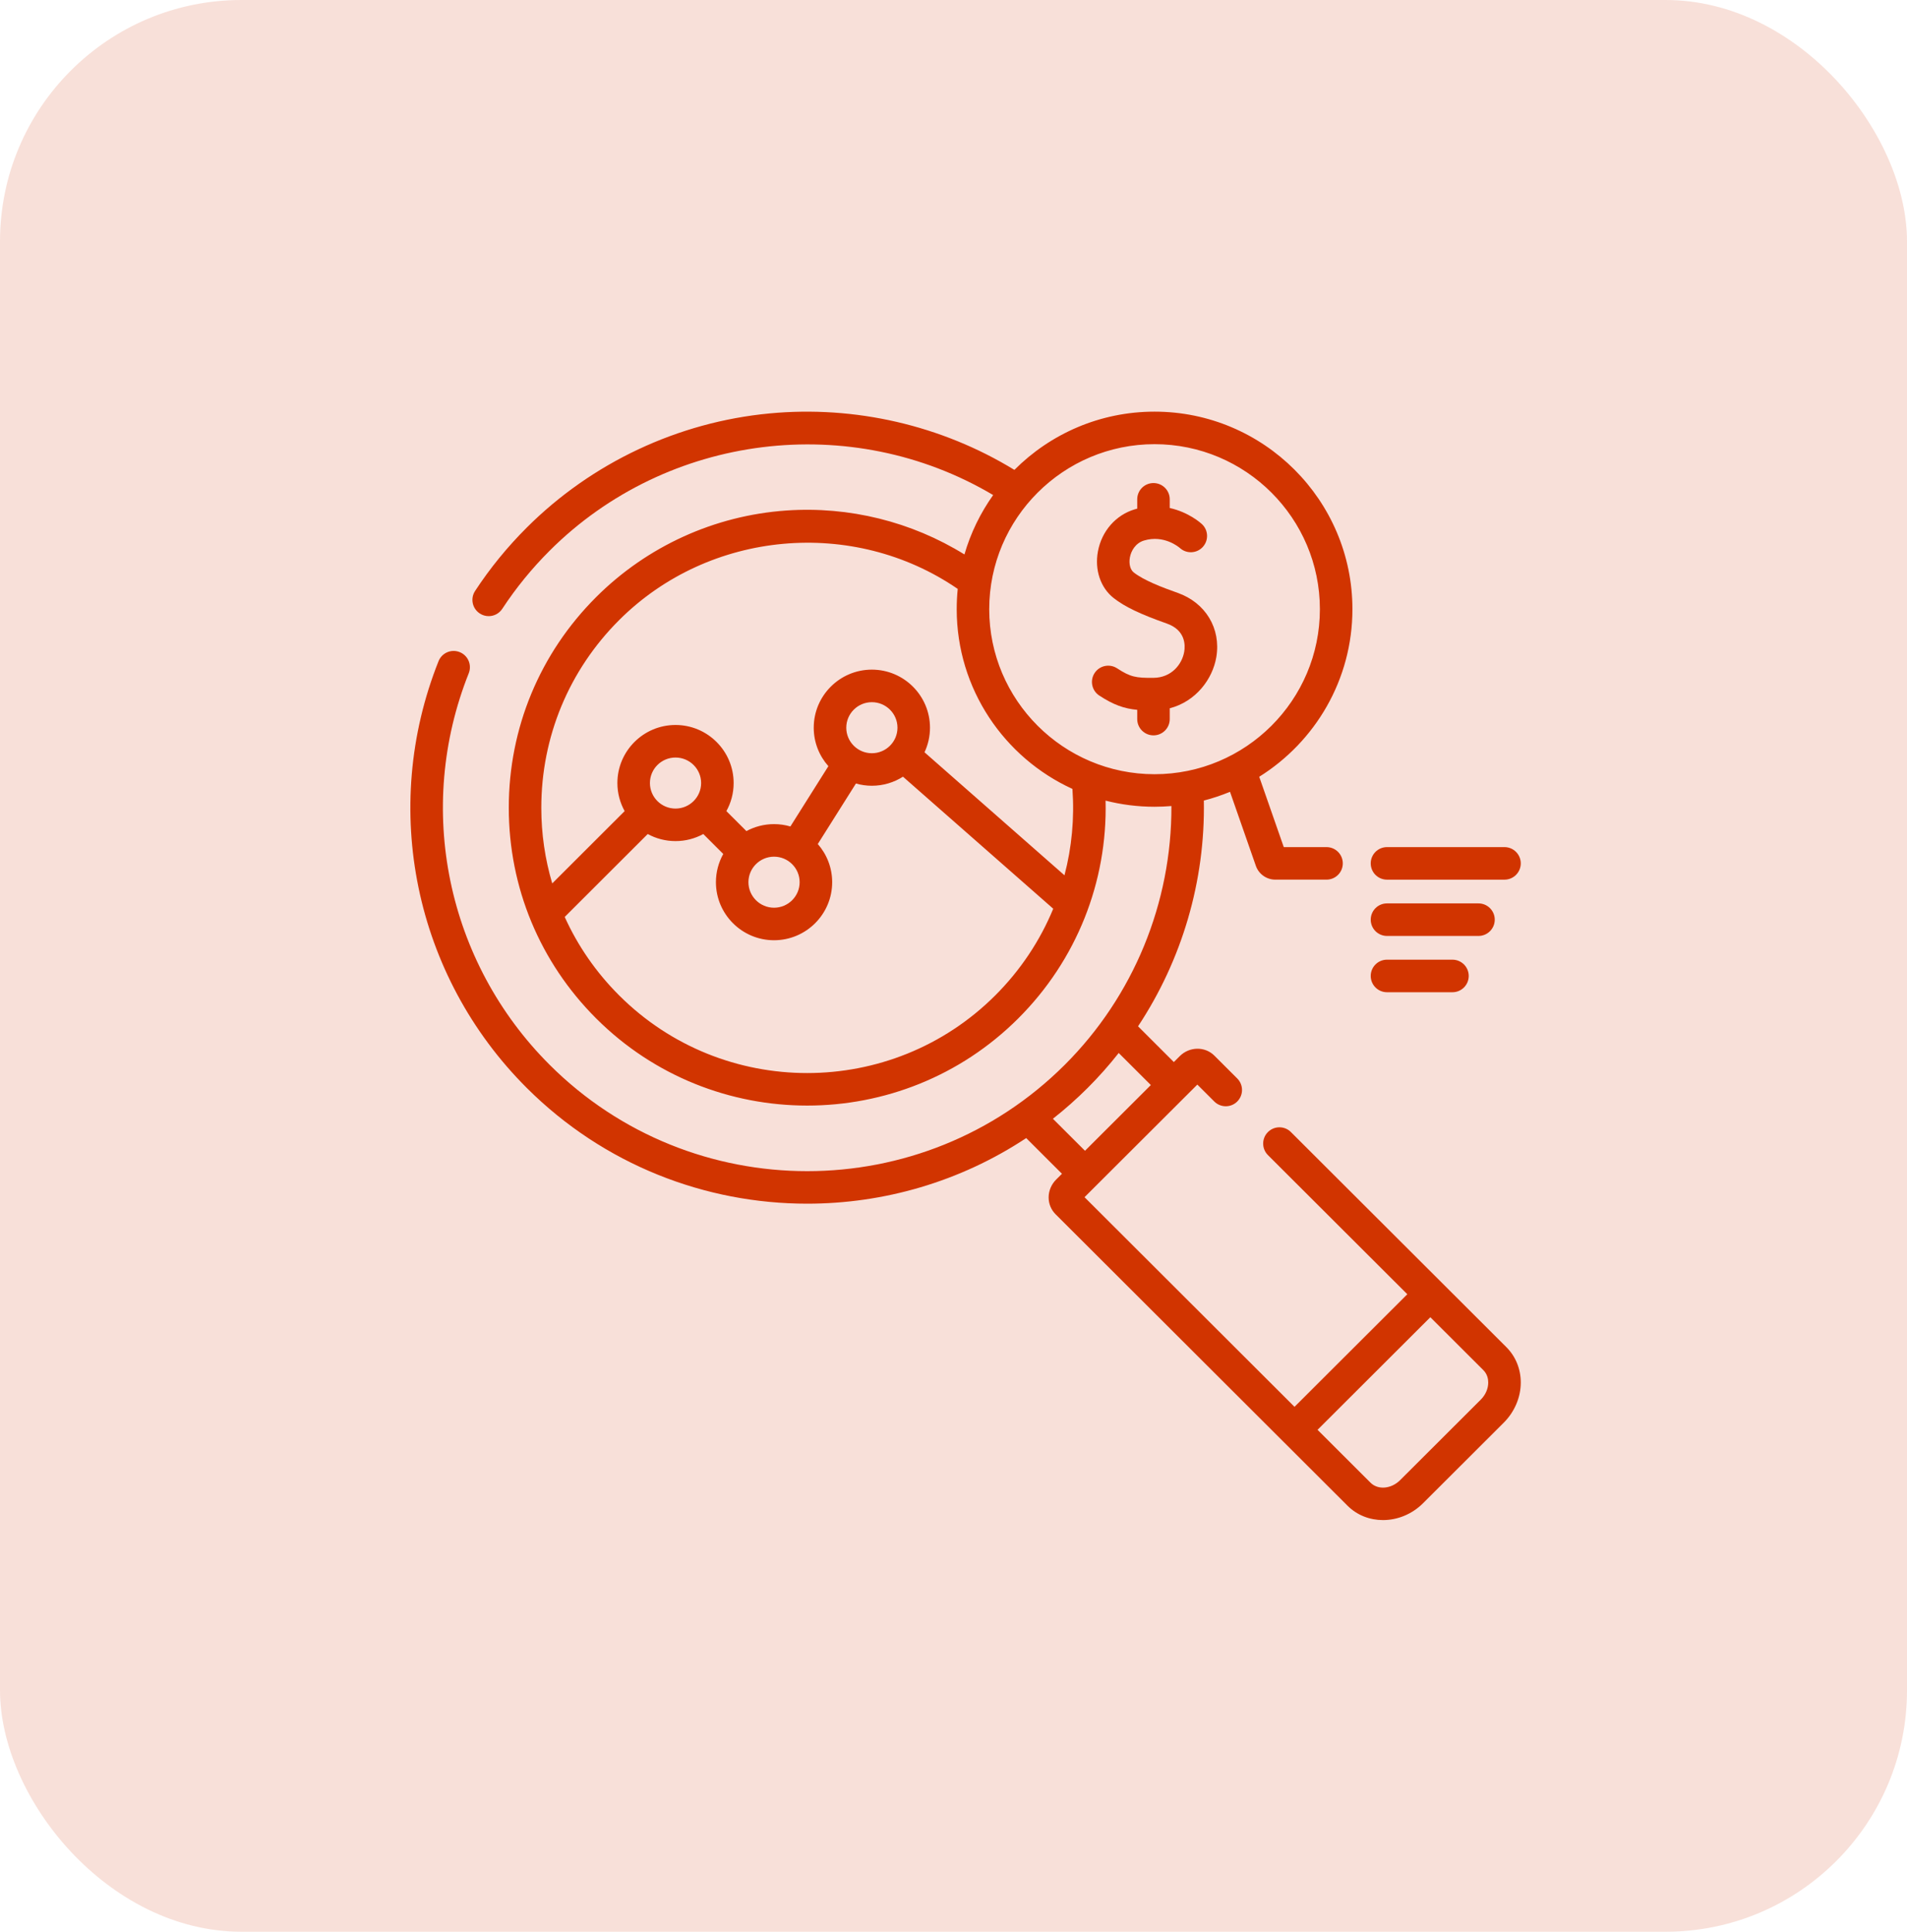
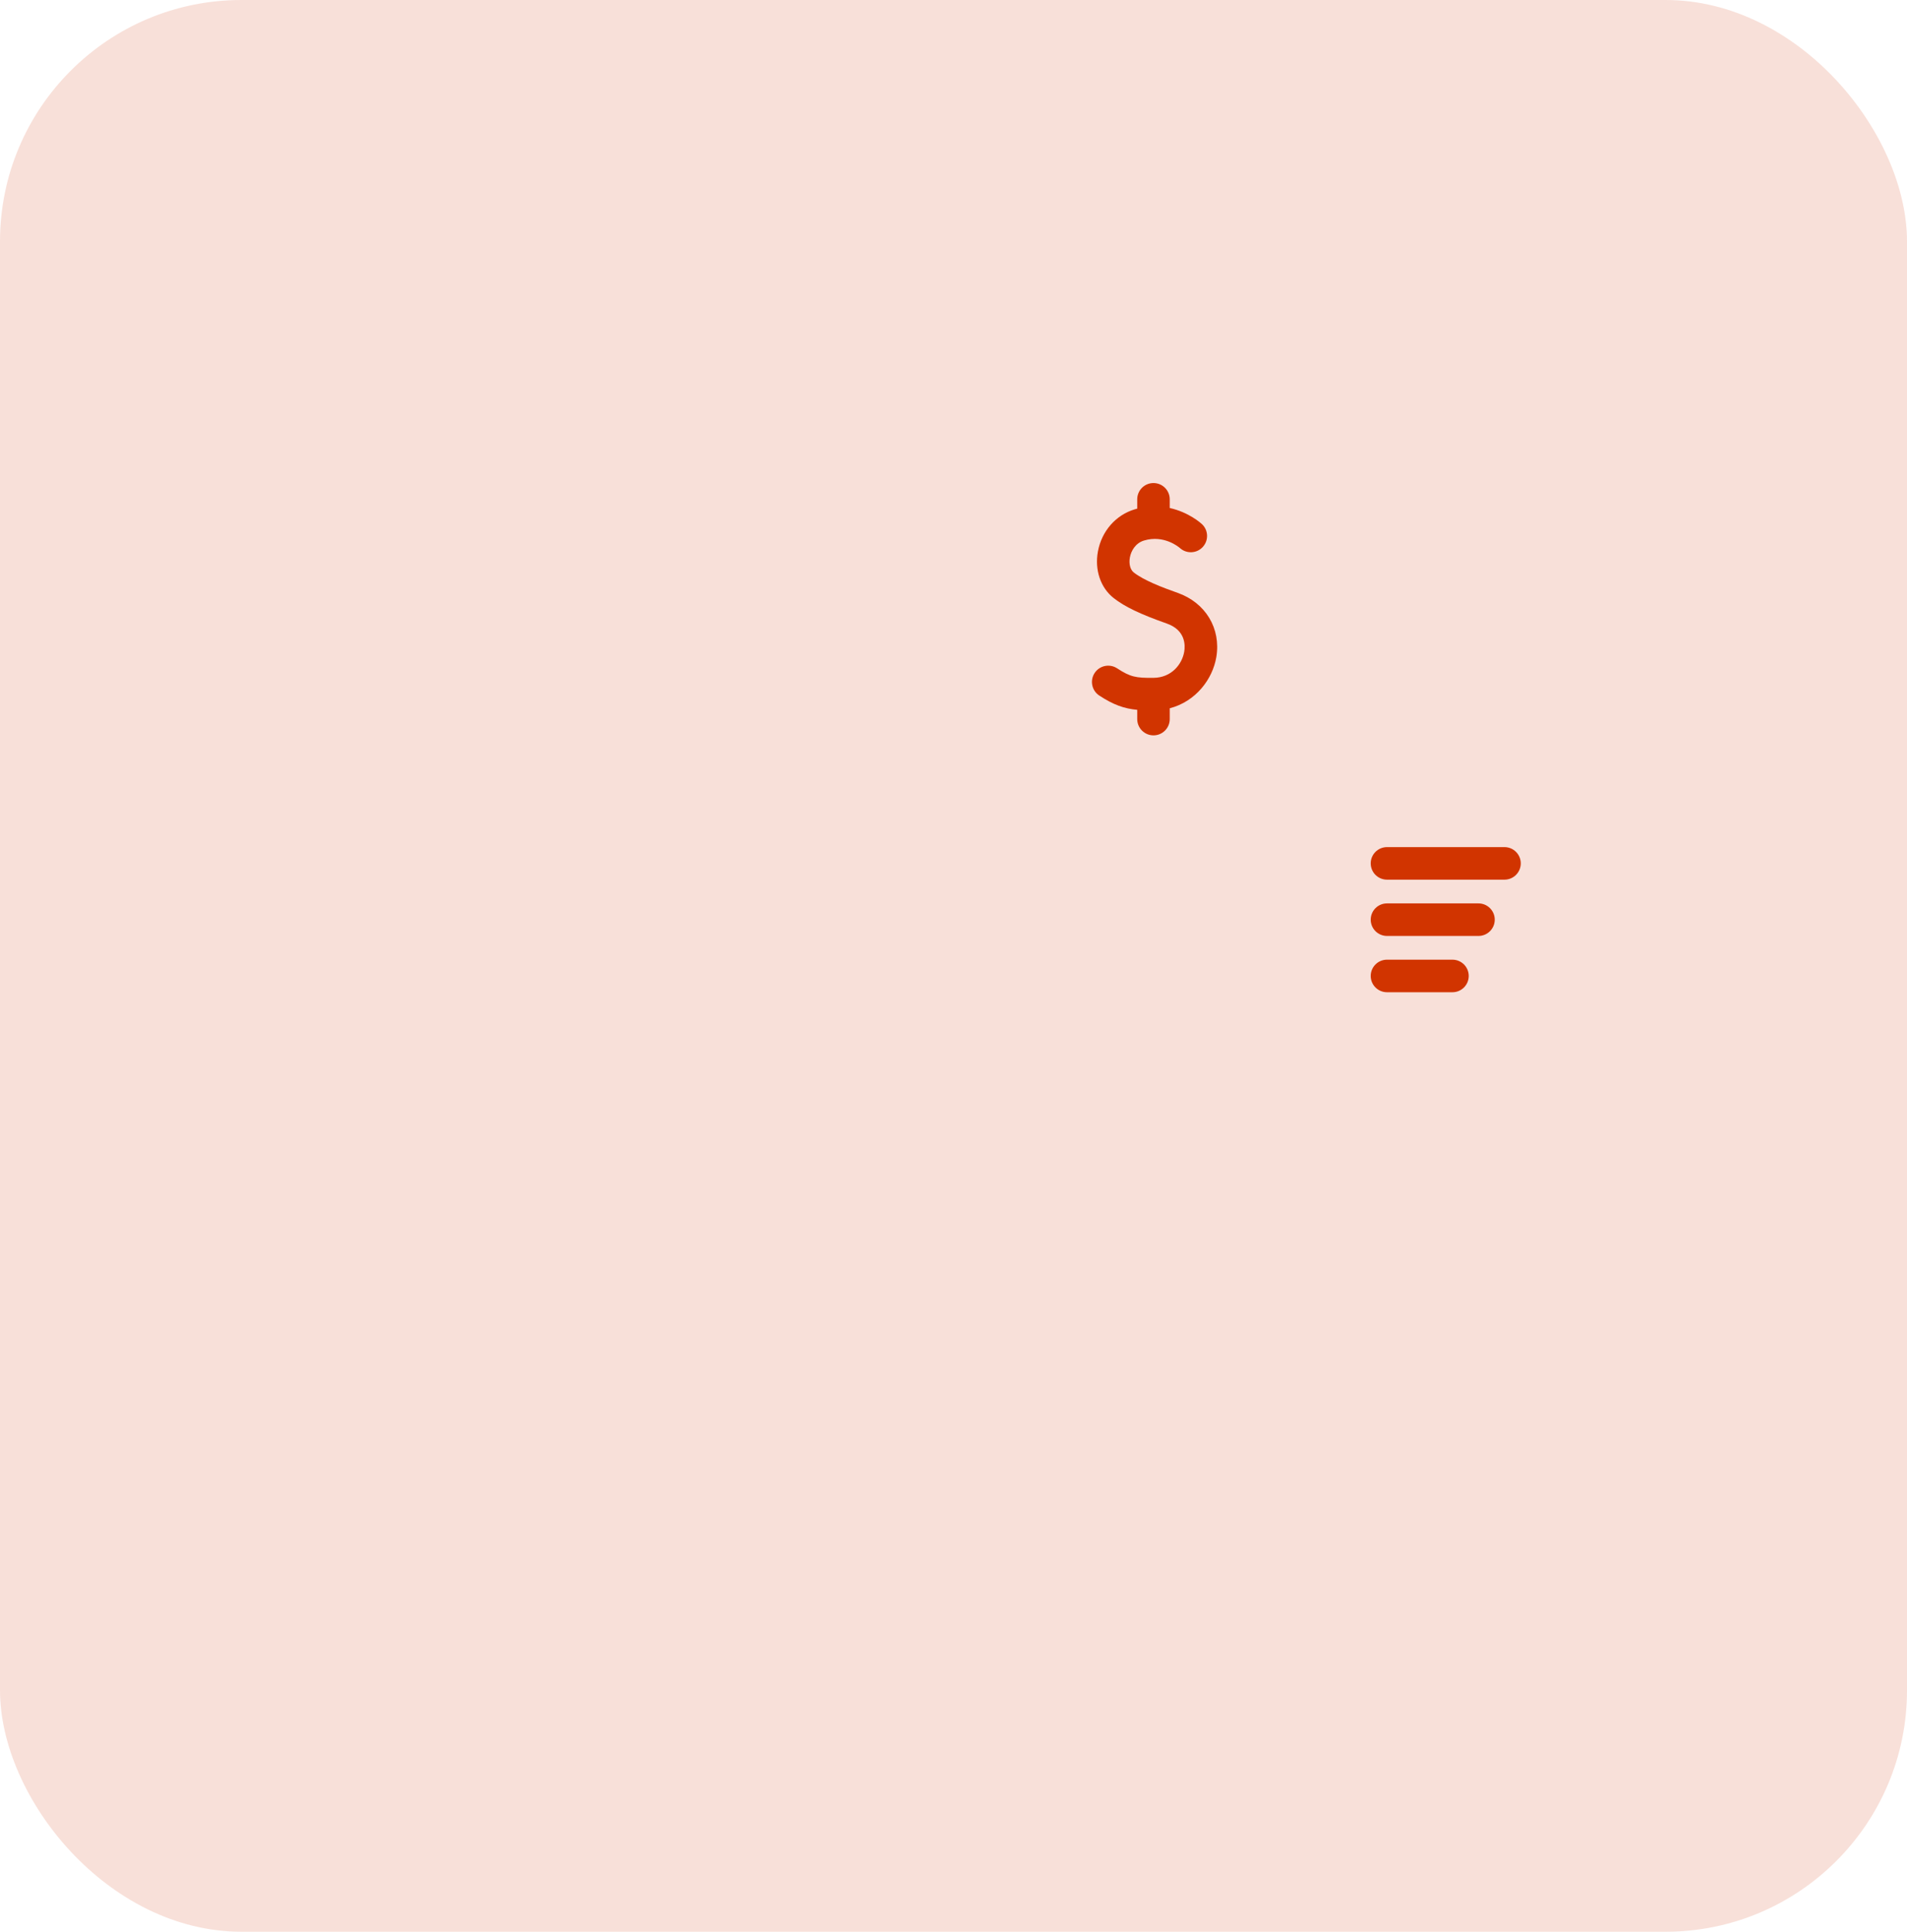
<svg xmlns="http://www.w3.org/2000/svg" width="79" height="80" viewBox="0 0 79 80" fill="none">
  <rect width="79" height="80" rx="10" fill="#D13400" fill-opacity="0.15" />
  <g clip-path="url(#clip0_674_184)">
-     <path d="M62.402 55.789L53.478 46.883C53.215 46.62 52.788 46.62 52.525 46.884C52.262 47.147 52.263 47.574 52.526 47.837L58.3 53.599L53.627 58.262L44.928 49.58L49.601 44.917L50.303 45.617C50.566 45.88 50.993 45.88 51.255 45.617C51.518 45.353 51.518 44.927 51.255 44.664L50.303 43.714C49.913 43.328 49.271 43.34 48.873 43.739L48.628 43.984L47.145 42.503C48.966 39.751 49.931 36.49 49.871 33.154C50.243 33.058 50.605 32.936 50.955 32.792L52.026 35.859C52.146 36.2 52.469 36.429 52.831 36.429H54.953C55.325 36.429 55.627 36.128 55.627 35.756C55.627 35.383 55.325 35.082 54.953 35.082H53.182L52.165 32.169C54.481 30.722 56.026 28.152 56.026 25.229C56.026 20.718 52.349 17.048 47.829 17.048C45.563 17.048 43.508 17.971 42.023 19.46C39.005 17.615 35.425 16.785 31.876 17.122C28.087 17.481 24.515 19.161 21.819 21.852C21.014 22.655 20.295 23.537 19.681 24.474C19.477 24.785 19.564 25.202 19.875 25.406C19.989 25.481 20.117 25.517 20.244 25.517C20.463 25.517 20.679 25.41 20.808 25.212C21.371 24.353 22.032 23.543 22.77 22.806C27.652 17.935 35.268 17.017 41.143 20.502C40.617 21.241 40.211 22.07 39.953 22.962C37.761 21.605 35.179 20.962 32.578 21.142C29.606 21.348 26.807 22.621 24.698 24.726C22.362 27.057 21.076 30.156 21.077 33.453C21.077 36.749 22.363 39.847 24.698 42.178C27.108 44.584 30.274 45.786 33.44 45.786C36.605 45.786 39.772 44.583 42.181 42.178C44.594 39.77 45.883 36.528 45.8 33.157C46.449 33.322 47.129 33.411 47.829 33.411C48.064 33.411 48.297 33.4 48.527 33.381C48.544 37.385 46.958 41.256 44.109 44.098C38.226 49.97 28.654 49.97 22.77 44.098C18.505 39.841 17.189 33.475 19.419 27.881C19.556 27.535 19.388 27.143 19.042 27.006C18.696 26.868 18.305 27.036 18.167 27.382C15.737 33.478 17.171 40.414 21.819 45.052C25.023 48.25 29.231 49.849 33.44 49.849C36.607 49.849 39.773 48.943 42.512 47.132L43.993 48.61L43.752 48.851C43.555 49.046 43.442 49.314 43.441 49.586C43.44 49.85 43.541 50.098 43.727 50.285L55.824 62.358C56.222 62.755 56.751 62.952 57.291 62.952C57.883 62.952 58.489 62.717 58.955 62.251L62.295 58.918C62.743 58.471 63 57.865 63 57.256C63 56.694 62.788 56.174 62.402 55.789ZM41.229 41.224C36.934 45.511 29.945 45.511 25.65 41.224C24.693 40.269 23.934 39.169 23.394 37.974L26.833 34.54C27.175 34.727 27.568 34.833 27.984 34.833C28.401 34.833 28.793 34.727 29.135 34.54L29.962 35.366C29.769 35.712 29.658 36.111 29.658 36.535C29.658 37.86 30.738 38.939 32.066 38.939C33.394 38.939 34.474 37.86 34.474 36.535C34.474 35.93 34.248 35.377 33.878 34.954L35.458 32.448C35.668 32.508 35.889 32.541 36.118 32.541C36.592 32.541 37.034 32.403 37.407 32.166L43.632 37.634C43.085 38.958 42.276 40.179 41.229 41.224ZM27.984 33.486C27.399 33.486 26.924 33.011 26.924 32.429C26.924 31.846 27.399 31.372 27.984 31.372C28.569 31.372 29.045 31.846 29.045 32.429C29.045 33.011 28.569 33.486 27.984 33.486ZM33.126 36.535C33.126 37.117 32.651 37.592 32.066 37.592C31.481 37.592 31.005 37.117 31.005 36.535C31.005 35.952 31.481 35.478 32.066 35.478C32.651 35.478 33.126 35.952 33.126 36.535ZM36.118 31.194C35.533 31.194 35.058 30.72 35.058 30.137C35.058 29.554 35.533 29.08 36.118 29.08C36.703 29.08 37.179 29.554 37.179 30.137C37.179 30.72 36.703 31.194 36.118 31.194ZM44.097 36.249L38.299 31.155C38.444 30.846 38.526 30.501 38.526 30.137C38.526 28.811 37.446 27.732 36.118 27.732C34.79 27.732 33.71 28.811 33.71 30.137C33.71 30.748 33.94 31.306 34.317 31.73L32.743 34.227C32.528 34.164 32.301 34.13 32.066 34.13C31.652 34.13 31.262 34.235 30.921 34.419L30.091 33.591C30.283 33.246 30.392 32.85 30.392 32.429C30.392 31.103 29.312 30.024 27.984 30.024C26.656 30.024 25.576 31.103 25.576 32.429C25.576 32.85 25.686 33.246 25.877 33.591L22.877 36.586C22.579 35.582 22.424 34.529 22.424 33.453C22.424 30.516 23.57 27.756 25.65 25.679C29.39 21.948 35.352 21.422 39.675 24.389C39.647 24.666 39.633 24.946 39.633 25.229C39.633 28.53 41.601 31.38 44.427 32.672C44.514 33.891 44.4 35.097 44.097 36.249ZM40.98 25.229C40.98 21.461 44.053 18.395 47.829 18.395C51.605 18.395 54.678 21.461 54.678 25.229C54.678 28.997 51.605 32.063 47.829 32.063C44.053 32.063 40.98 28.997 40.98 25.229ZM43.618 46.332C44.118 45.938 44.6 45.512 45.061 45.052C45.52 44.594 45.947 44.112 46.344 43.608L47.675 44.936L44.947 47.658L43.618 46.332ZM61.343 57.964L58.003 61.297C57.636 61.665 57.085 61.713 56.776 61.404L54.581 59.214L59.254 54.551L61.45 56.743C61.617 56.91 61.652 57.114 61.652 57.256C61.652 57.51 61.54 57.768 61.343 57.964Z" fill="#D13400" />
    <path d="M48.787 24.553C48.121 24.318 47.385 24.034 46.968 23.708C46.821 23.593 46.758 23.346 46.808 23.08C46.858 22.814 47.038 22.491 47.393 22.385C48.224 22.135 48.842 22.664 48.877 22.694C49.15 22.943 49.572 22.926 49.824 22.655C50.077 22.382 50.062 21.956 49.789 21.703C49.757 21.674 49.252 21.214 48.458 21.038V20.678C48.458 20.306 48.157 20.005 47.784 20.005C47.412 20.005 47.111 20.306 47.111 20.678V21.065C47.076 21.075 47.041 21.084 47.005 21.094C46.224 21.329 45.641 21.994 45.484 22.831C45.34 23.598 45.59 24.341 46.137 24.769C46.596 25.129 47.234 25.434 48.339 25.824C49.118 26.099 49.102 26.729 49.058 26.988C48.971 27.507 48.534 28.067 47.78 28.072C47.059 28.078 46.834 28.041 46.278 27.678C45.966 27.475 45.548 27.562 45.345 27.874C45.142 28.186 45.229 28.603 45.541 28.807C46.136 29.195 46.569 29.346 47.111 29.397V29.78C47.111 30.152 47.412 30.454 47.785 30.454C48.157 30.454 48.458 30.152 48.458 29.78V29.333C49.541 29.051 50.234 28.125 50.388 27.211C50.586 26.029 49.943 24.961 48.787 24.553Z" fill="#D13400" />
    <path d="M57.458 36.43H62.326C62.698 36.43 63 36.128 63 35.756C63 35.384 62.698 35.082 62.326 35.082H57.458C57.085 35.082 56.784 35.384 56.784 35.756C56.784 36.128 57.085 36.43 57.458 36.43Z" fill="#D13400" />
    <path d="M57.458 38.761H61.248C61.62 38.761 61.922 38.459 61.922 38.087C61.922 37.715 61.62 37.413 61.248 37.413H57.458C57.085 37.413 56.784 37.715 56.784 38.087C56.784 38.459 57.085 38.761 57.458 38.761Z" fill="#D13400" />
    <path d="M57.458 41.092H60.17C60.542 41.092 60.844 40.79 60.844 40.418C60.844 40.046 60.542 39.744 60.17 39.744H57.458C57.085 39.744 56.784 40.046 56.784 40.418C56.784 40.79 57.085 41.092 57.458 41.092Z" fill="#D13400" />
  </g>
  <defs>
    <clipPath id="clip0_674_184">
      <rect width="46" height="46" fill="white" transform="translate(17 17)" />
    </clipPath>
  </defs>
</svg>